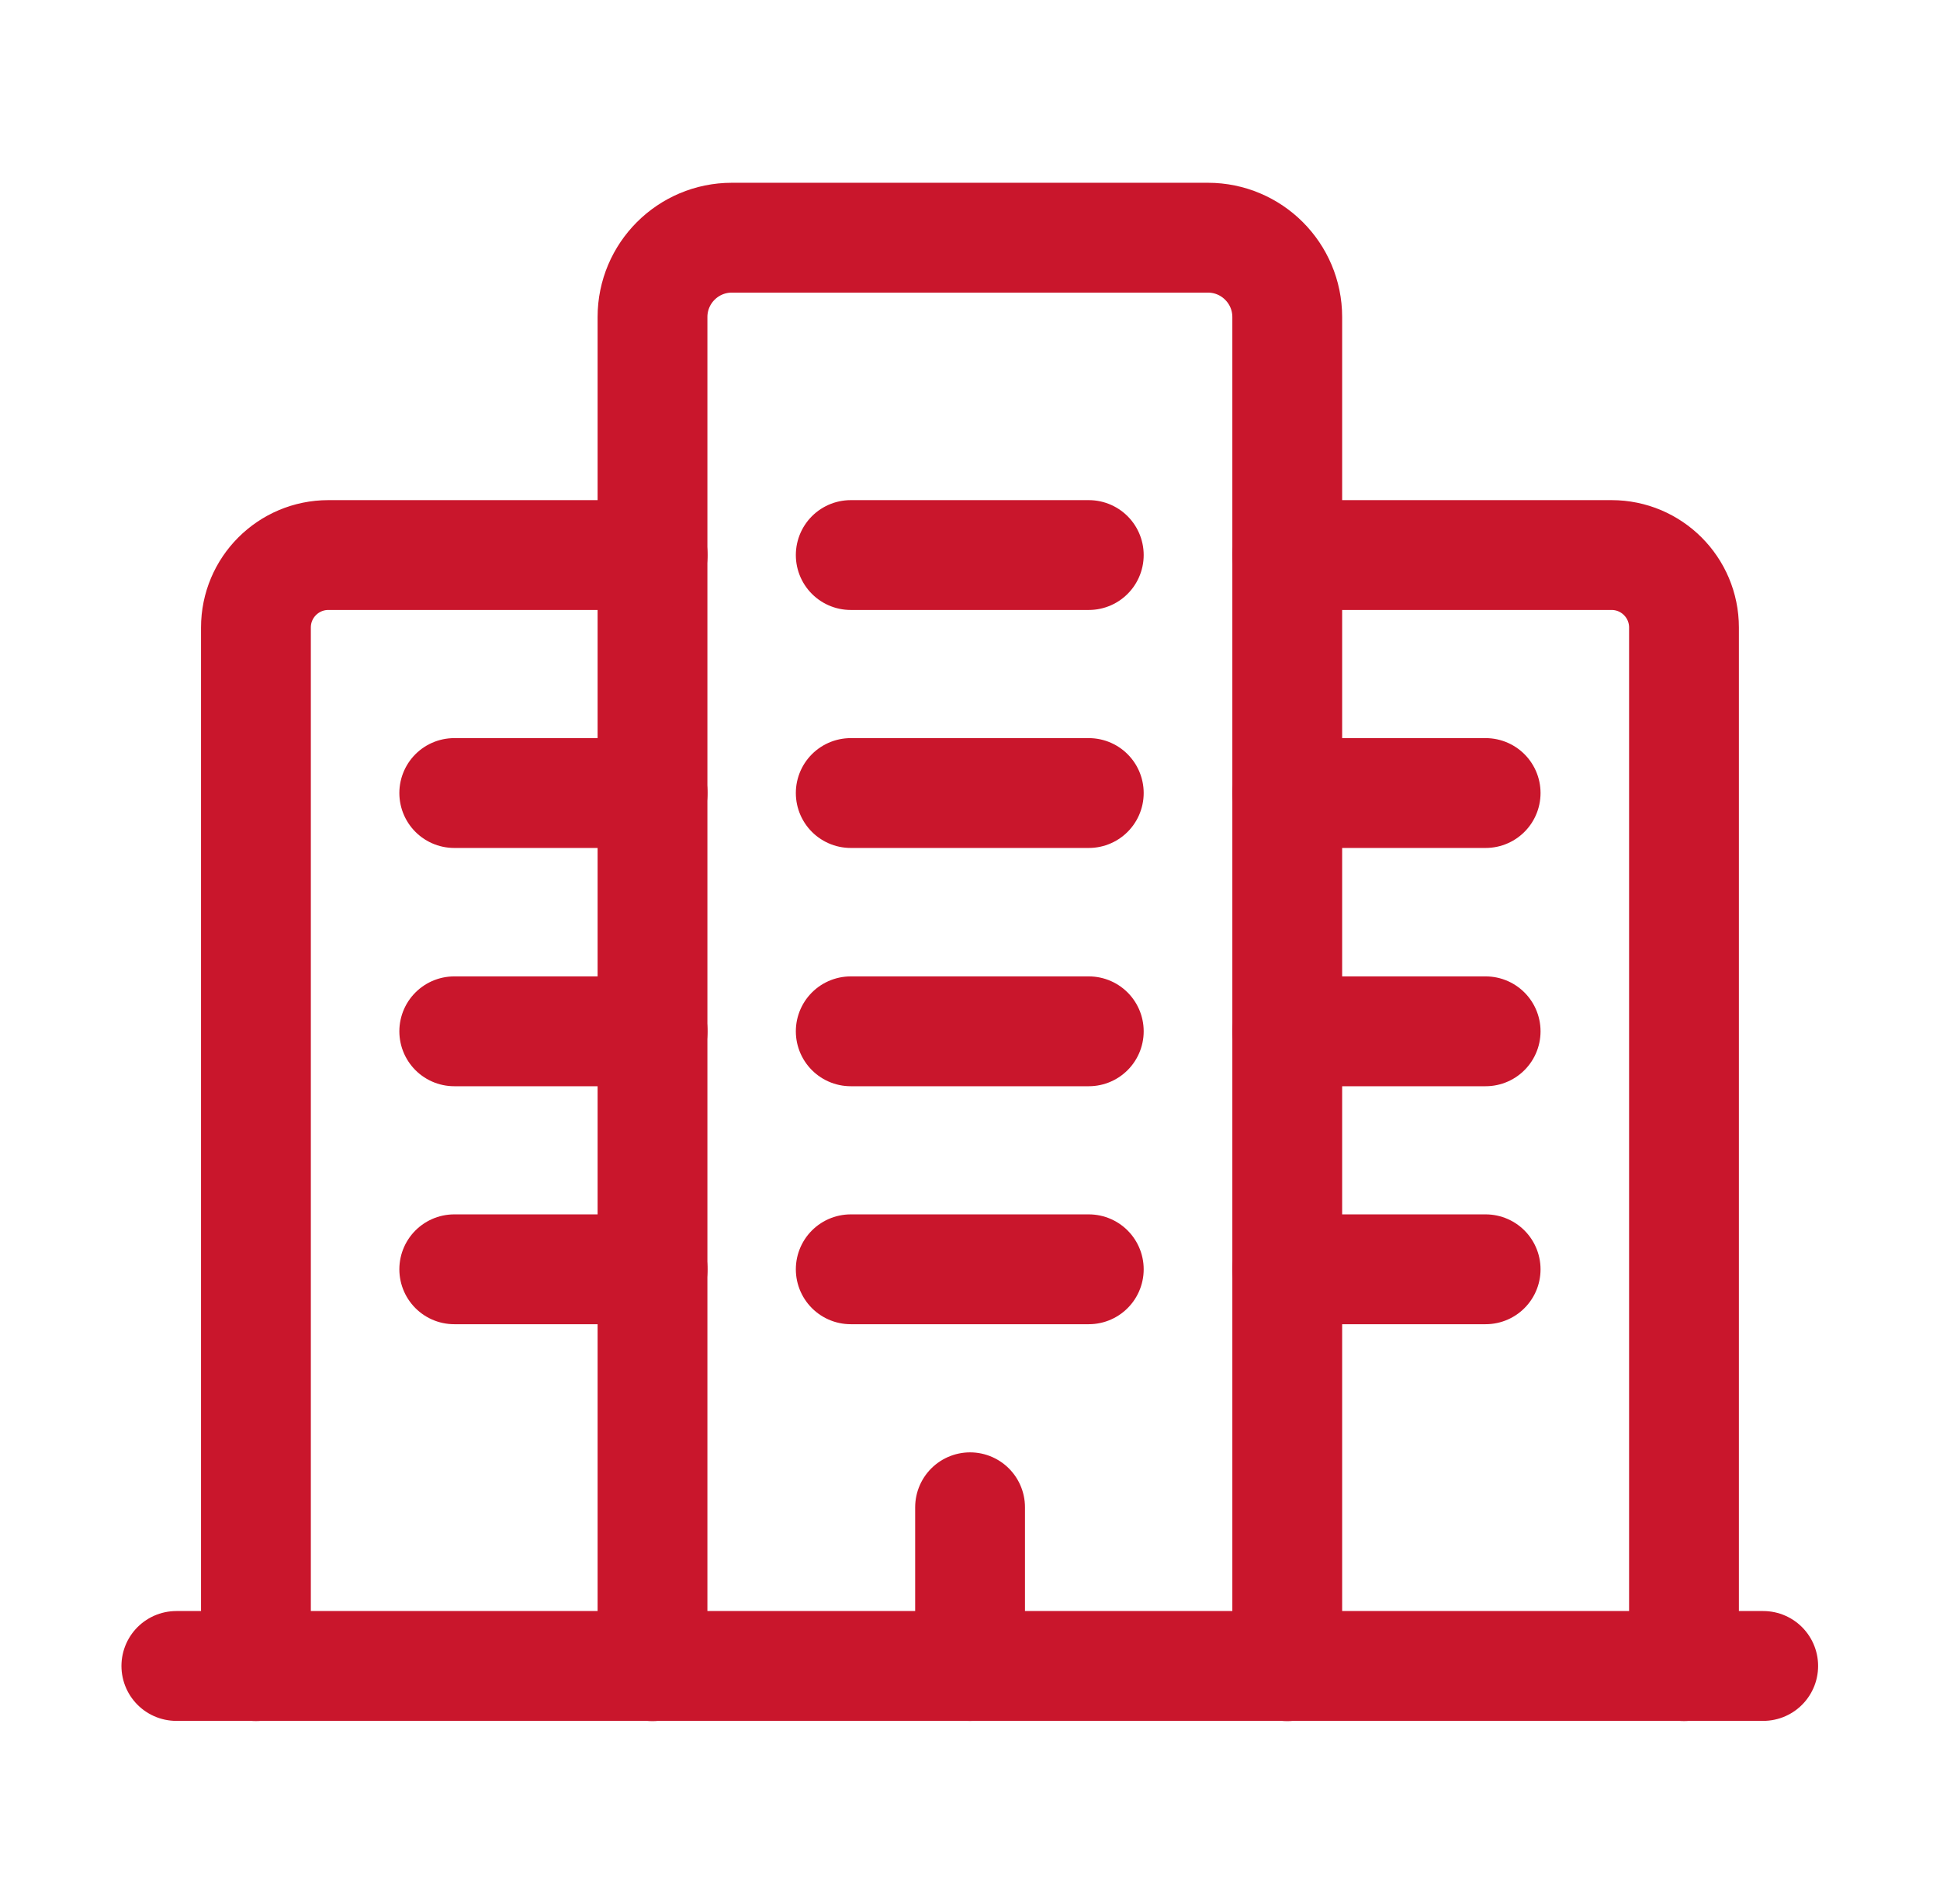
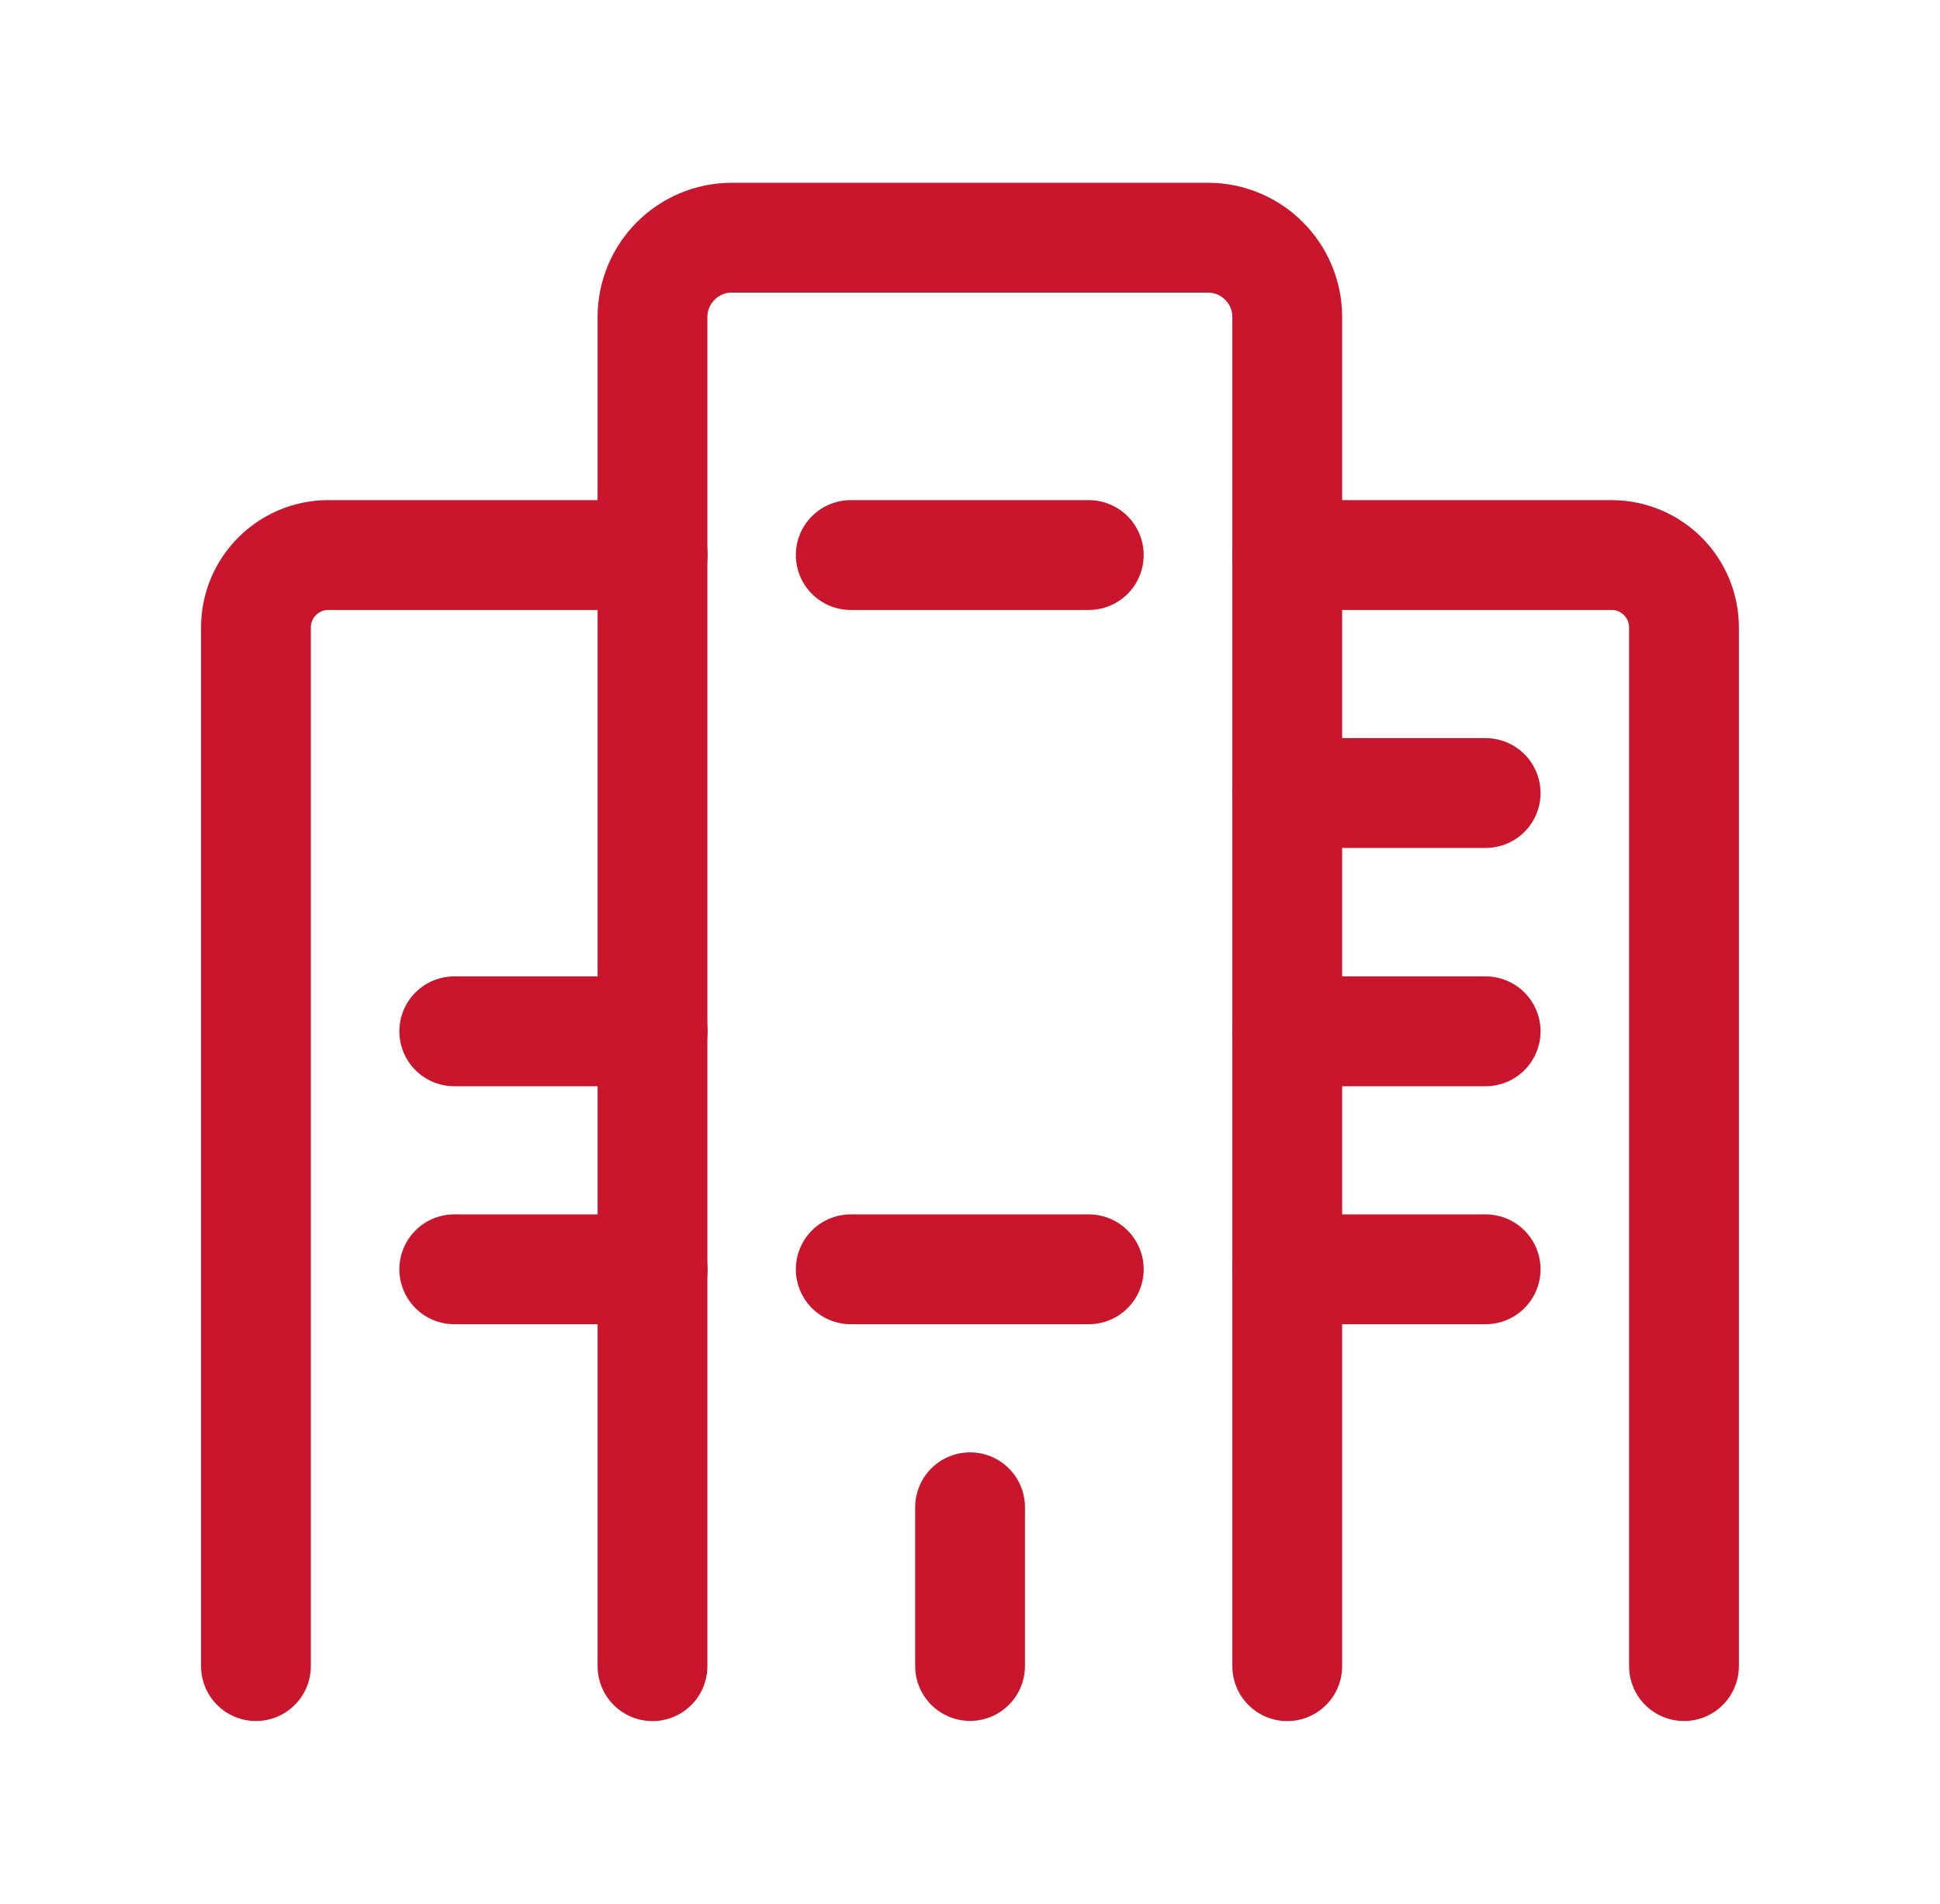
<svg xmlns="http://www.w3.org/2000/svg" width="53" height="52" viewBox="0 0 53 52" fill="none">
  <path d="M17.826 45.508V8.66C17.826 7.463 18.797 6.492 19.994 6.492H32.999C34.196 6.492 35.167 7.463 35.167 8.66V45.508" stroke="#C9162C" stroke-width="3" stroke-linecap="round" stroke-linejoin="round" />
  <path d="M46.006 45.506V17.139C46.006 16.046 45.12 15.16 44.027 15.16H35.168" stroke="#C9162C" stroke-width="3" stroke-linecap="round" stroke-linejoin="round" />
  <path d="M17.83 15.16H8.971C7.878 15.16 6.992 16.046 6.992 17.139V45.506" stroke="#C9162C" stroke-width="3" stroke-linecap="round" stroke-linejoin="round" />
  <path d="M35.168 21.66H40.587" stroke="#C9162C" stroke-width="3" stroke-linecap="round" stroke-linejoin="round" />
  <path d="M35.168 28.168H40.587" stroke="#C9162C" stroke-width="3" stroke-linecap="round" stroke-linejoin="round" />
  <path d="M35.168 34.668H40.587" stroke="#C9162C" stroke-width="3" stroke-linecap="round" stroke-linejoin="round" />
-   <path d="M12.41 21.66H17.829" stroke="#C9162C" stroke-width="3" stroke-linecap="round" stroke-linejoin="round" />
  <path d="M12.41 28.168H17.829" stroke="#C9162C" stroke-width="3" stroke-linecap="round" stroke-linejoin="round" />
  <path d="M12.41 34.668H17.829" stroke="#C9162C" stroke-width="3" stroke-linecap="round" stroke-linejoin="round" />
-   <path d="M23.242 28.168H29.745" stroke="#C9162C" stroke-width="3" stroke-linecap="round" stroke-linejoin="round" />
  <path d="M23.242 34.668H29.745" stroke="#C9162C" stroke-width="3" stroke-linecap="round" stroke-linejoin="round" />
-   <path d="M23.242 21.66H29.745" stroke="#C9162C" stroke-width="3" stroke-linecap="round" stroke-linejoin="round" />
  <path d="M23.242 15.16H29.745" stroke="#C9162C" stroke-width="3" stroke-linecap="round" stroke-linejoin="round" />
  <path d="M26.502 41.168V45.503" stroke="#C9162C" stroke-width="3" stroke-linecap="round" stroke-linejoin="round" />
-   <path d="M48.17 45.502H4.818" stroke="#C9162C" stroke-width="3" stroke-linecap="round" stroke-linejoin="round" />
</svg>